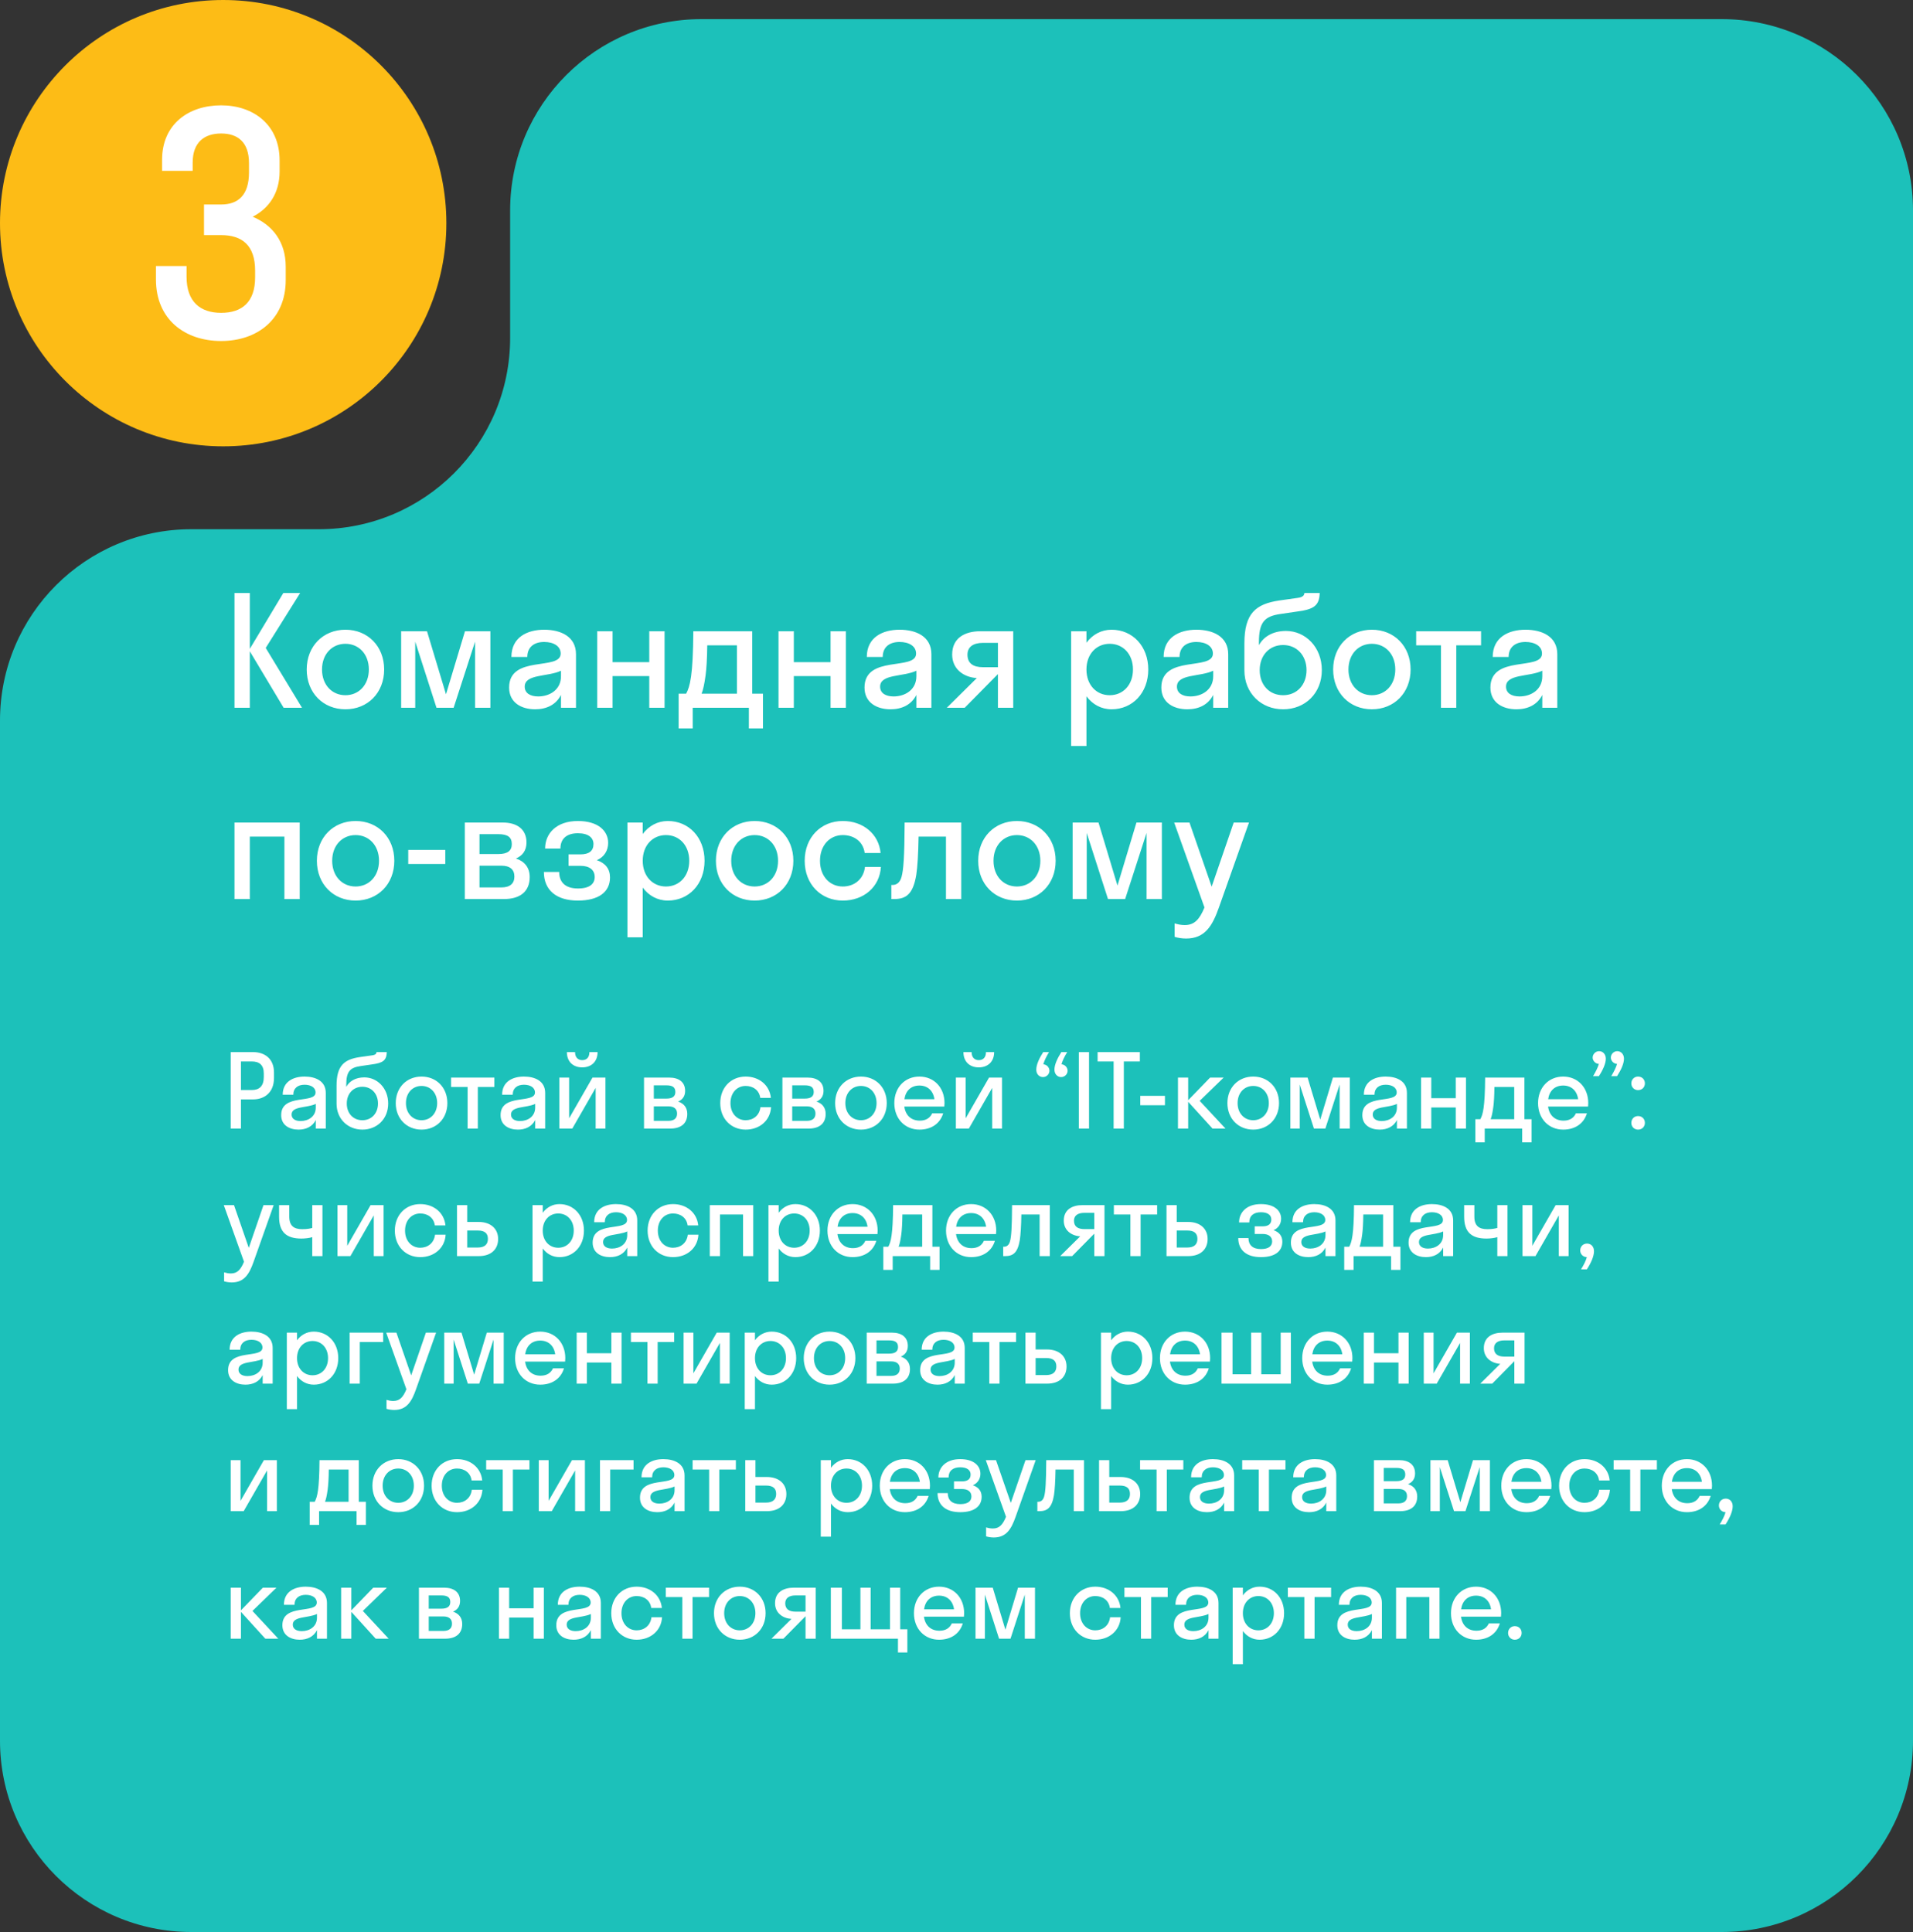
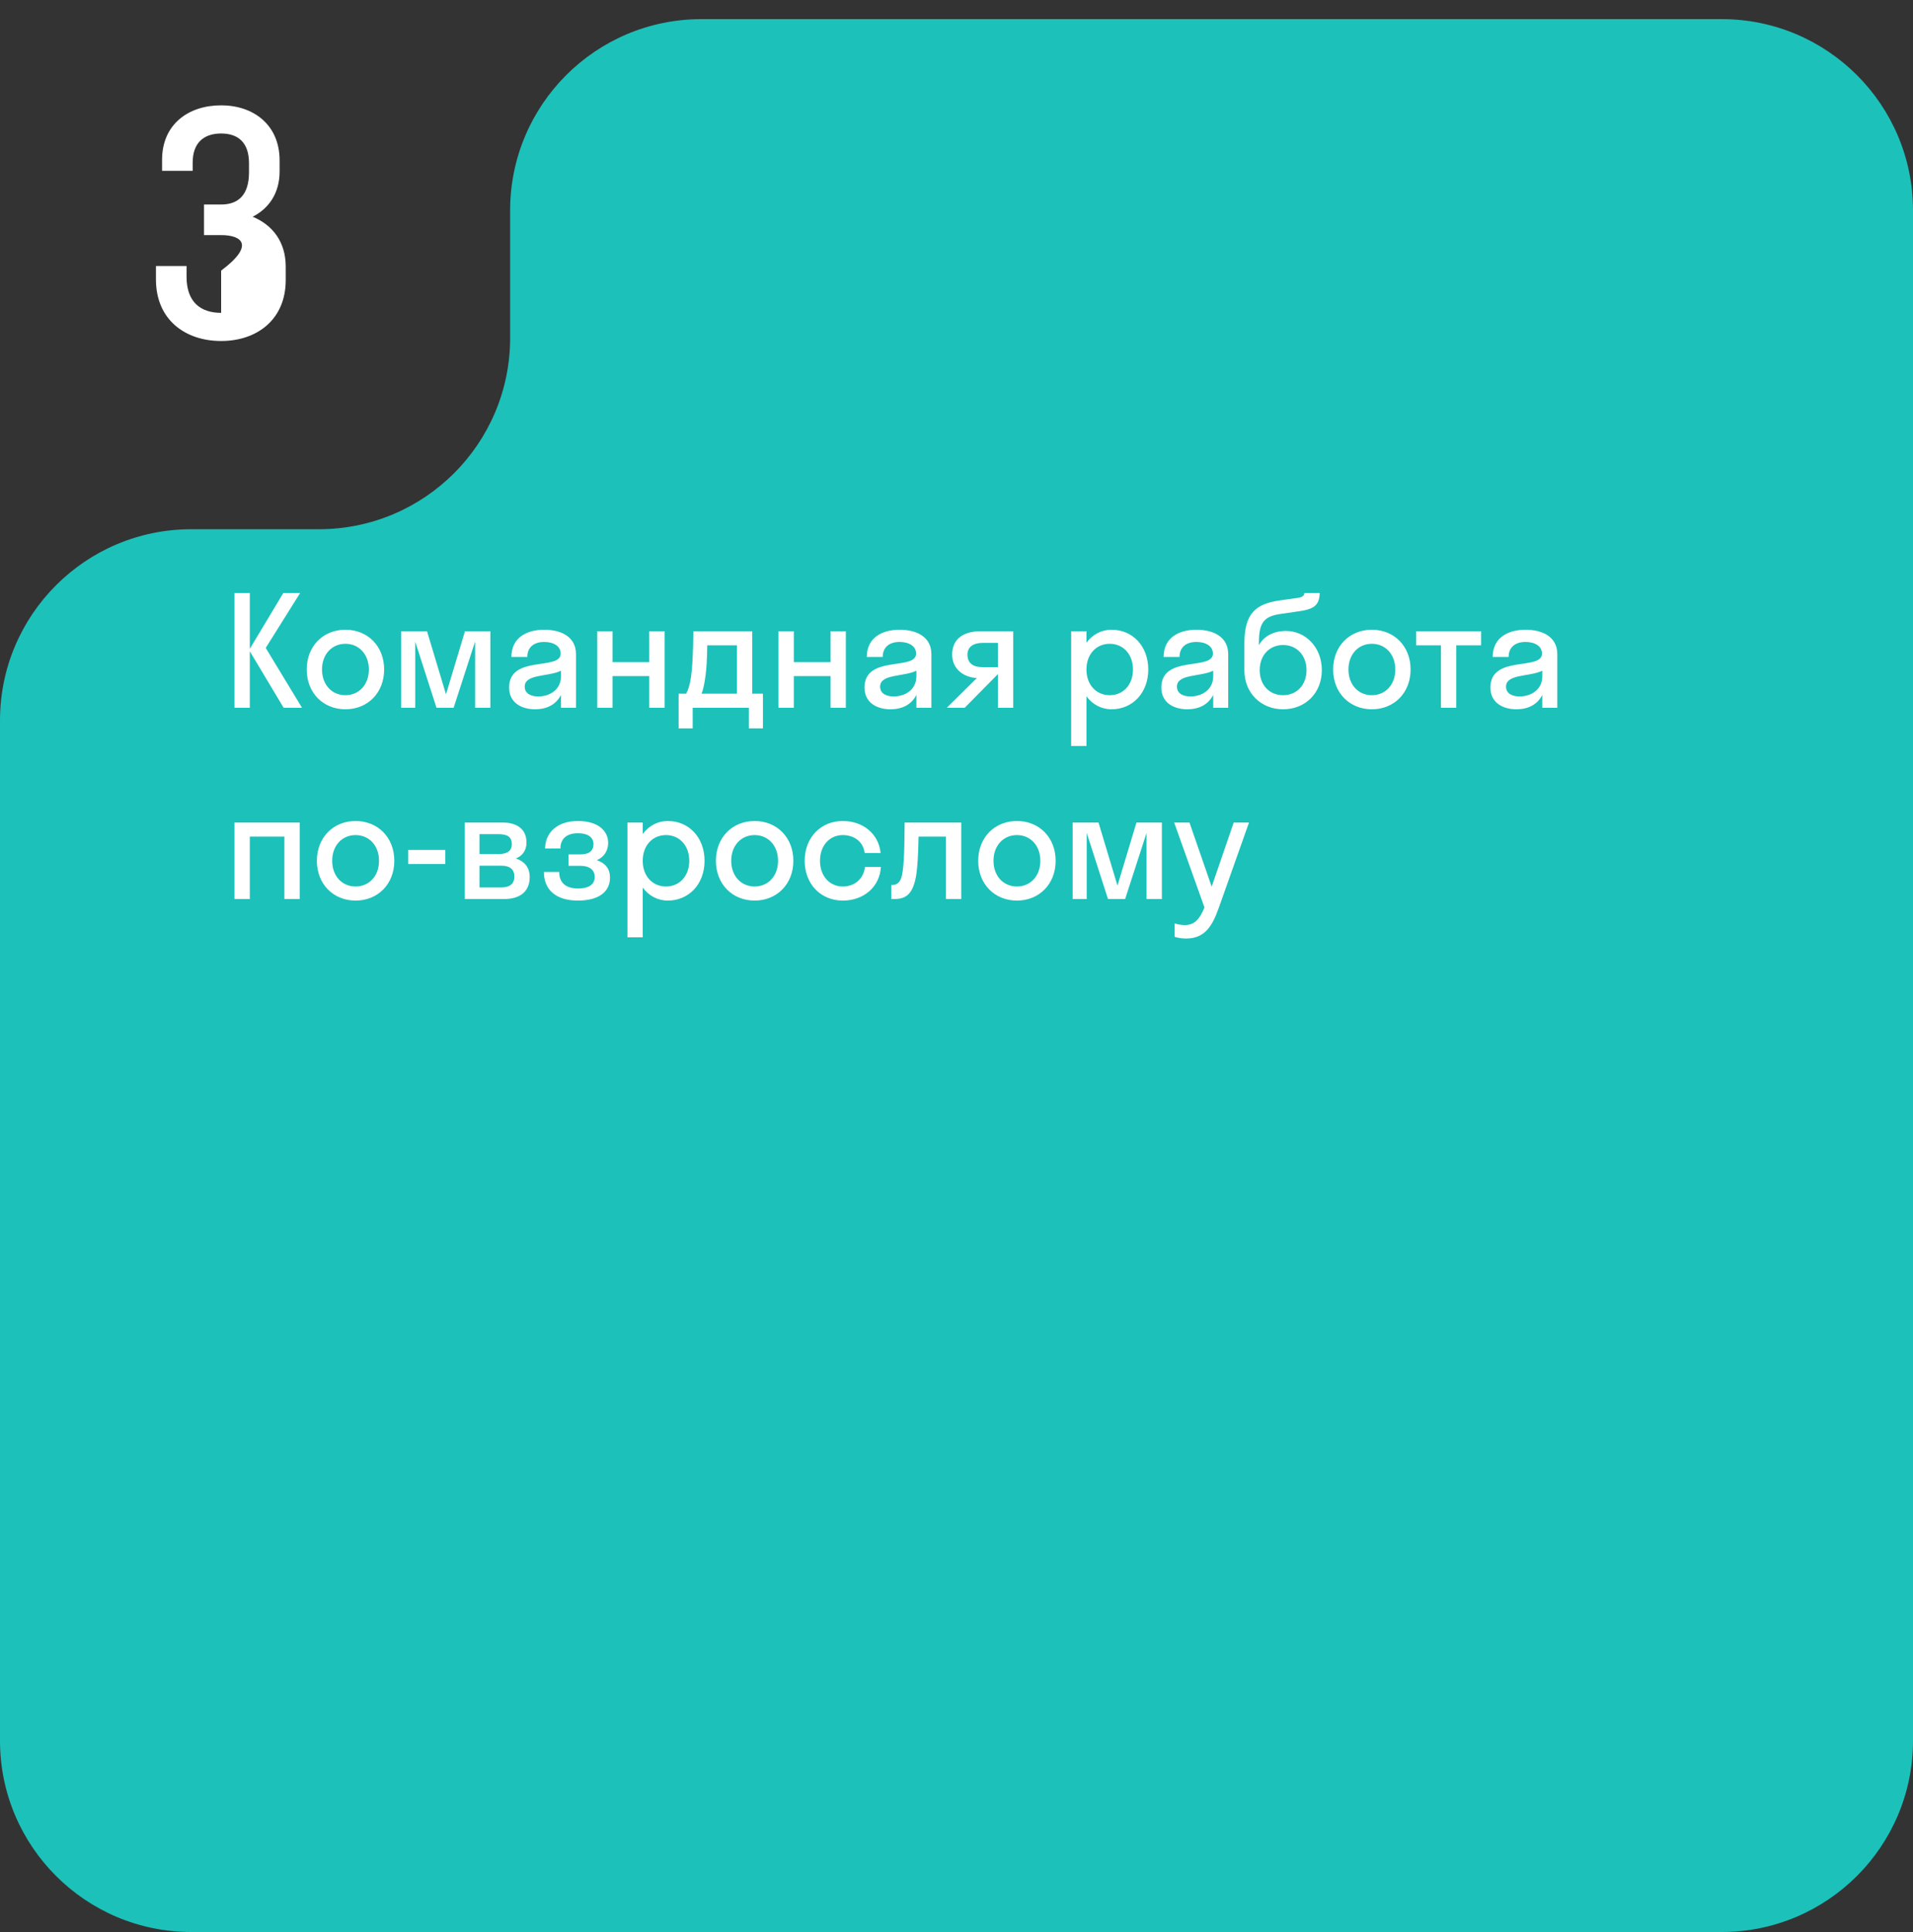
<svg xmlns="http://www.w3.org/2000/svg" viewBox="0 0 300 303" fill="none">
  <rect x="0" y="0" width="300" height="303" fill="#333333" stroke="none" />
-   <circle cx="35" cy="35" r="35" fill="#FDBC16" />
-   <path d="M34.68 36.872H31.992V32.072H34.68C37.368 32.072 39.048 30.584 39.048 27.032V25.592C39.048 22.28 37.272 20.936 34.68 20.936C32.088 20.936 30.216 22.28 30.216 25.496V26.792H25.416V25.064C25.416 19.496 29.544 16.52 34.68 16.52C39.72 16.52 43.848 19.544 43.848 25.16V26.888C43.848 30.296 42.168 32.696 39.624 33.992C42.744 35.288 44.808 37.928 44.808 41.816V43.928C44.808 50.12 40.296 53.48 34.68 53.48C29.016 53.48 24.456 50.12 24.456 43.832V41.72H29.256V43.4C29.256 47.336 31.416 49.064 34.68 49.064C37.944 49.064 40.008 47.384 40.008 43.496V42.44C40.008 38.456 37.944 36.872 34.68 36.872Z" fill="white" />
+   <path d="M34.68 36.872H31.992V32.072H34.68C37.368 32.072 39.048 30.584 39.048 27.032V25.592C39.048 22.28 37.272 20.936 34.68 20.936C32.088 20.936 30.216 22.28 30.216 25.496V26.792H25.416V25.064C25.416 19.496 29.544 16.52 34.68 16.52C39.72 16.52 43.848 19.544 43.848 25.16V26.888C43.848 30.296 42.168 32.696 39.624 33.992C42.744 35.288 44.808 37.928 44.808 41.816V43.928C44.808 50.12 40.296 53.48 34.68 53.48C29.016 53.48 24.456 50.12 24.456 43.832V41.72H29.256V43.4C29.256 47.336 31.416 49.064 34.68 49.064V42.44C40.008 38.456 37.944 36.872 34.68 36.872Z" fill="white" />
  <path d="M300 273C300 289.567 286.567 303 270 303H30C13.431 303 0 289.567 0 273V113C0 96.431 13.431 83 30 83H50C66.569 83 80 69.569 80 53V33C80 16.431 93.431 3 110 3H270C286.567 3 300 16.431 300 33V273Z" fill="#1CC1BA" />
  <path d="M39.176 93V101.76L44.432 93H47.072L41.672 101.616L47.36 111H44.48L39.176 102.144V111H36.776V93H39.176ZM54.171 111.24C50.691 111.24 48.099 108.672 48.099 105C48.099 101.328 50.691 98.76 54.171 98.76C57.651 98.76 60.243 101.328 60.243 105C60.243 108.672 57.651 111.24 54.171 111.24ZM54.171 109.032C56.259 109.032 57.843 107.424 57.843 105C57.843 102.576 56.259 100.968 54.171 100.968C52.083 100.968 50.499 102.576 50.499 105C50.499 107.424 52.083 109.032 54.171 109.032ZM71.141 111H68.453L65.117 100.632V111H62.909V99H66.965L69.941 108.888L72.917 99H76.901V111H74.501V100.632L71.141 111ZM83.919 111.24C81.784 111.24 79.84 110.208 79.84 107.832C79.84 102.648 87.927 105.24 87.927 102.504C87.927 101.328 86.799 100.68 85.335 100.68C83.775 100.68 82.695 101.472 82.695 103.032H80.2C80.2 99.936 82.695 98.76 85.335 98.76C87.927 98.76 90.328 99.816 90.328 102.6V111H87.975V108.984C87.183 110.568 85.647 111.24 83.919 111.24ZM82.287 107.688C82.287 108.72 83.175 109.224 84.4 109.224C86.248 109.224 87.975 108.144 87.975 106.056V105.192C85.936 106.176 82.287 105.672 82.287 107.688ZM96.059 111H93.659V99H96.059V103.848H101.819V99H104.219V111H101.819V106.032H96.059V111ZM106.424 108.792H107.6C108.2 107.664 108.68 106.032 108.728 99H117.968V108.792H119.648V114.24H117.44V111H108.632V114.24H106.424V108.792ZM110.648 105.936C110.456 107.328 110.264 108.192 110.024 108.792H115.568V101.208H110.912C110.888 103.368 110.792 104.856 110.648 105.936ZM124.489 111H122.088V99H124.489V103.848H130.249V99H132.649V111H130.249V106.032H124.489V111ZM139.654 111.24C137.518 111.24 135.574 110.208 135.574 107.832C135.574 102.648 143.662 105.24 143.662 102.504C143.662 101.328 142.534 100.68 141.07 100.68C139.51 100.68 138.43 101.472 138.43 103.032H135.934C135.934 99.936 138.43 98.76 141.07 98.76C143.662 98.76 146.062 99.816 146.062 102.6V111H143.71V108.984C142.918 110.568 141.382 111.24 139.654 111.24ZM138.022 107.688C138.022 108.72 138.91 109.224 140.134 109.224C141.982 109.224 143.71 108.144 143.71 106.056V105.192C141.67 106.176 138.022 105.672 138.022 107.688ZM149.321 102.648C149.321 100.032 151.337 99 153.737 99H158.897V111H156.497V105.744H156.473L151.289 111H148.481L153.185 106.344C151.169 106.224 149.321 104.976 149.321 102.648ZM154.145 104.64H156.497V100.824H154.145C152.633 100.824 151.721 101.448 151.721 102.672C151.721 104.04 152.633 104.64 154.145 104.64ZM170.379 117H167.979V99H170.379V100.8C171.315 99.528 172.707 98.76 174.315 98.76C177.603 98.76 180.075 101.328 180.075 105C180.075 108.672 177.603 111.24 174.315 111.24C172.707 111.24 171.315 110.472 170.379 109.2V117ZM174.027 109.032C176.115 109.032 177.675 107.424 177.675 105C177.675 102.576 176.115 100.968 174.027 100.968C171.939 100.968 170.379 102.576 170.379 105C170.379 107.424 171.939 109.032 174.027 109.032ZM186.201 111.24C184.065 111.24 182.121 110.208 182.121 107.832C182.121 102.648 190.209 105.24 190.209 102.504C190.209 101.328 189.081 100.68 187.617 100.68C186.057 100.68 184.977 101.472 184.977 103.032H182.481C182.481 99.936 184.977 98.76 187.617 98.76C190.209 98.76 192.609 99.816 192.609 102.6V111H190.257V108.984C189.465 110.568 187.929 111.24 186.201 111.24ZM184.569 107.688C184.569 108.72 185.457 109.224 186.681 109.224C188.529 109.224 190.257 108.144 190.257 106.056V105.192C188.217 106.176 184.569 105.672 184.569 107.688ZM201.676 98.952C204.7 98.952 207.292 101.472 207.292 105.096C207.292 108.72 204.676 111.24 201.22 111.24C197.788 111.24 195.148 108.72 195.148 105.144V100.896C195.148 96.192 196.924 94.728 200.62 94.176L203.524 93.768C204.364 93.648 204.532 93.336 204.556 93H206.956C206.908 94.992 206.02 95.568 203.452 95.904L200.836 96.288C198.244 96.648 197.428 97.632 197.428 100.728V101.184C198.148 99.864 199.612 98.952 201.676 98.952ZM201.22 109.032C203.38 109.032 204.892 107.4 204.892 105.096C204.892 102.816 203.38 101.16 201.22 101.16C199.084 101.16 197.548 102.768 197.548 105.096C197.548 107.448 199.084 109.032 201.22 109.032ZM215.14 111.24C211.66 111.24 209.068 108.672 209.068 105C209.068 101.328 211.66 98.76 215.14 98.76C218.62 98.76 221.212 101.328 221.212 105C221.212 108.672 218.62 111.24 215.14 111.24ZM215.14 109.032C217.228 109.032 218.812 107.424 218.812 105C218.812 102.576 217.228 100.968 215.14 100.968C213.052 100.968 211.468 102.576 211.468 105C211.468 107.424 213.052 109.032 215.14 109.032ZM228.376 111H225.976V101.208H222.088V99H232.264V101.208H228.376V111ZM237.81 111.24C235.674 111.24 233.73 110.208 233.73 107.832C233.73 102.648 241.818 105.24 241.818 102.504C241.818 101.328 240.69 100.68 239.226 100.68C237.666 100.68 236.586 101.472 236.586 103.032H234.09C234.09 99.936 236.586 98.76 239.226 98.76C241.818 98.76 244.218 99.816 244.218 102.6V111H241.866V108.984C241.074 110.568 239.538 111.24 237.81 111.24ZM236.178 107.688C236.178 108.72 237.066 109.224 238.29 109.224C240.138 109.224 241.866 108.144 241.866 106.056V105.192C239.826 106.176 236.178 105.672 236.178 107.688ZM39.176 141H36.776V129H47V141H44.6V131.208H39.176V141ZM55.765 141.24C52.285 141.24 49.693 138.672 49.693 135C49.693 131.328 52.285 128.76 55.765 128.76C59.245 128.76 61.837 131.328 61.837 135C61.837 138.672 59.245 141.24 55.765 141.24ZM55.765 139.032C57.853 139.032 59.437 137.424 59.437 135C59.437 132.576 57.853 130.968 55.765 130.968C53.677 130.968 52.093 132.576 52.093 135C52.093 137.424 53.677 139.032 55.765 139.032ZM69.831 135.504H64.022V133.296H69.831V135.504ZM72.893 141V129H78.845C81.053 129 82.565 130.032 82.565 132.12C82.565 133.392 81.941 134.208 80.909 134.64C82.229 135.072 83.069 136.032 83.069 137.544C83.069 139.848 81.533 141 79.037 141H72.893ZM78.149 130.824H75.197V133.944H78.149C79.637 133.944 80.261 133.392 80.261 132.384C80.261 131.304 79.637 130.824 78.149 130.824ZM78.629 135.768H75.197V139.176H78.629C79.973 139.176 80.669 138.576 80.669 137.472C80.669 136.368 79.973 135.768 78.629 135.768ZM89.158 133.992H91.054C92.374 133.992 93.07 133.44 93.07 132.384C93.07 131.376 92.278 130.68 90.622 130.68C88.87 130.68 87.886 131.544 87.886 133.08H85.486C85.486 130.728 87.238 128.76 90.622 128.76C93.814 128.76 95.374 130.32 95.374 132.192C95.374 133.368 94.774 134.4 93.598 134.904C94.942 135.36 95.662 136.272 95.662 137.616C95.662 139.872 93.91 141.24 90.622 141.24C87.262 141.24 85.294 139.608 85.294 136.752H87.694C87.694 138.384 88.678 139.344 90.646 139.344C92.518 139.344 93.262 138.576 93.262 137.544C93.262 136.416 92.422 135.792 91.054 135.792H89.158V133.992ZM100.793 147H98.393V129H100.793V130.8C101.729 129.528 103.121 128.76 104.729 128.76C108.017 128.76 110.489 131.328 110.489 135C110.489 138.672 108.017 141.24 104.729 141.24C103.121 141.24 101.729 140.472 100.793 139.2V147ZM104.441 139.032C106.529 139.032 108.089 137.424 108.089 135C108.089 132.576 106.529 130.968 104.441 130.968C102.353 130.968 100.793 132.576 100.793 135C100.793 137.424 102.353 139.032 104.441 139.032ZM118.343 141.24C114.863 141.24 112.271 138.672 112.271 135C112.271 131.328 114.863 128.76 118.343 128.76C121.823 128.76 124.415 131.328 124.415 135C124.415 138.672 121.823 141.24 118.343 141.24ZM118.343 139.032C120.431 139.032 122.015 137.424 122.015 135C122.015 132.576 120.431 130.968 118.343 130.968C116.255 130.968 114.671 132.576 114.671 135C114.671 137.424 116.255 139.032 118.343 139.032ZM135.601 133.776C135.361 131.952 133.897 130.968 132.169 130.968C130.129 130.968 128.593 132.576 128.593 135C128.593 137.424 130.129 139.032 132.169 139.032C133.921 139.032 135.409 137.952 135.649 135.96H138.145C137.953 139.128 135.433 141.24 132.169 141.24C128.737 141.24 126.193 138.672 126.193 135C126.193 131.328 128.737 128.76 132.169 128.76C135.337 128.76 137.809 130.776 138.097 133.776H135.601ZM150.748 141H148.348V131.208H144.052C144.004 134.016 143.884 135.912 143.692 137.208C143.188 140.208 142.132 141 140.212 141H139.78V138.792H139.972C140.62 138.792 141.148 138.408 141.388 137.496C141.676 136.464 141.844 134.4 141.868 129H150.748V141ZM159.476 141.24C155.996 141.24 153.404 138.672 153.404 135C153.404 131.328 155.996 128.76 159.476 128.76C162.956 128.76 165.548 131.328 165.548 135C165.548 138.672 162.956 141.24 159.476 141.24ZM159.476 139.032C161.564 139.032 163.148 137.424 163.148 135C163.148 132.576 161.564 130.968 159.476 130.968C157.388 130.968 155.804 132.576 155.804 135C155.804 137.424 157.388 139.032 159.476 139.032ZM176.446 141H173.757L170.422 130.632V141H168.214V129H172.269L175.245 138.888L178.221 129H182.206V141H179.805V130.632L176.446 141ZM191.144 142.344C190.136 145.2 188.96 147.192 186.008 147.192C185.336 147.192 184.664 147.072 184.208 146.928V144.816C184.664 144.96 185.216 145.08 185.792 145.08C187.304 145.08 188.12 144.192 188.888 142.32L184.136 129H186.536L190.016 139.056L193.472 129H195.872L191.144 142.344Z" fill="white" />
-   <path d="M37.784 177H36.184V165H39.656C41.592 165 42.968 166.104 42.968 168.2V169.064C42.968 171.24 41.592 172.424 39.656 172.424H37.784V177ZM39.496 166.472H37.784V170.952H39.496C40.648 170.952 41.368 170.36 41.368 168.904V168.36C41.368 167 40.648 166.472 39.496 166.472ZM46.816 177.16C45.392 177.16 44.096 176.472 44.096 174.888C44.096 171.432 49.488 173.16 49.488 171.336C49.488 170.552 48.736 170.12 47.76 170.12C46.72 170.12 46 170.648 46 171.688H44.336C44.336 169.624 46 168.84 47.76 168.84C49.488 168.84 51.088 169.544 51.088 171.4V177H49.52V175.656C48.992 176.712 47.968 177.16 46.816 177.16ZM45.728 174.792C45.728 175.48 46.32 175.816 47.136 175.816C48.368 175.816 49.52 175.096 49.52 173.704V173.128C48.16 173.784 45.728 173.448 45.728 174.792ZM57.133 168.968C59.149 168.968 60.877 170.648 60.877 173.064C60.877 175.48 59.133 177.16 56.829 177.16C54.541 177.16 52.781 175.48 52.781 173.096V170.264C52.781 167.128 53.965 166.152 56.429 165.784L58.365 165.512C58.925 165.432 59.037 165.224 59.053 165H60.653C60.621 166.328 60.029 166.712 58.317 166.936L56.573 167.192C54.845 167.432 54.301 168.088 54.301 170.152V170.456C54.781 169.576 55.757 168.968 57.133 168.968ZM56.829 175.688C58.269 175.688 59.277 174.6 59.277 173.064C59.277 171.544 58.269 170.44 56.829 170.44C55.405 170.44 54.381 171.512 54.381 173.064C54.381 174.632 55.405 175.688 56.829 175.688ZM66.109 177.16C63.789 177.16 62.061 175.448 62.061 173C62.061 170.552 63.789 168.84 66.109 168.84C68.429 168.84 70.157 170.552 70.157 173C70.157 175.448 68.429 177.16 66.109 177.16ZM66.109 175.688C67.501 175.688 68.557 174.616 68.557 173C68.557 171.384 67.501 170.312 66.109 170.312C64.717 170.312 63.661 171.384 63.661 173C63.661 174.616 64.717 175.688 66.109 175.688ZM74.933 177H73.333V170.472H70.741V169H77.525V170.472H74.933V177ZM81.222 177.16C79.799 177.16 78.502 176.472 78.502 174.888C78.502 171.432 83.894 173.16 83.894 171.336C83.894 170.552 83.142 170.12 82.166 170.12C81.126 170.12 80.406 170.648 80.406 171.688H78.743C78.743 169.624 80.406 168.84 82.166 168.84C83.894 168.84 85.495 169.544 85.495 171.4V177H83.927V175.656C83.398 176.712 82.374 177.16 81.222 177.16ZM80.135 174.792C80.135 175.48 80.727 175.816 81.543 175.816C82.775 175.816 83.927 175.096 83.927 173.704V173.128C82.567 173.784 80.135 173.448 80.135 174.792ZM92.435 165H93.715C93.715 166.504 92.739 167.4 91.299 167.4C89.875 167.4 88.899 166.504 88.899 165H90.179C90.179 165.896 90.707 166.264 91.299 166.264C91.939 166.264 92.435 165.896 92.435 165ZM94.947 177H93.411V170.616L89.747 177H87.715V169H89.251V175.384L92.915 169H94.947V177ZM100.996 177V169H104.965C106.436 169 107.445 169.688 107.445 171.08C107.445 171.928 107.028 172.472 106.341 172.76C107.221 173.048 107.781 173.688 107.781 174.696C107.781 176.232 106.757 177 105.093 177H100.996ZM104.501 170.216H102.532V172.296H104.501C105.493 172.296 105.909 171.928 105.909 171.256C105.909 170.536 105.493 170.216 104.501 170.216ZM104.82 173.512H102.532V175.784H104.82C105.716 175.784 106.18 175.384 106.18 174.648C106.18 173.912 105.716 173.512 104.82 173.512ZM119.224 172.184C119.064 170.968 118.088 170.312 116.936 170.312C115.576 170.312 114.552 171.384 114.552 173C114.552 174.616 115.576 175.688 116.936 175.688C118.103 175.688 119.096 174.968 119.255 173.64H120.919C120.791 175.752 119.112 177.16 116.936 177.16C114.647 177.16 112.951 175.448 112.951 173C112.951 170.552 114.647 168.84 116.936 168.84C119.047 168.84 120.695 170.184 120.888 172.184H119.224ZM122.7 177V169H126.668C128.14 169 129.148 169.688 129.148 171.08C129.148 171.928 128.732 172.472 128.044 172.76C128.924 173.048 129.484 173.688 129.484 174.696C129.484 176.232 128.46 177 126.796 177H122.7ZM126.204 170.216H124.236V172.296H126.204C127.196 172.296 127.612 171.928 127.612 171.256C127.612 170.536 127.196 170.216 126.204 170.216ZM126.524 173.512H124.236V175.784H126.524C127.42 175.784 127.884 175.384 127.884 174.648C127.884 173.912 127.42 173.512 126.524 173.512ZM135.015 177.16C132.695 177.16 130.967 175.448 130.967 173C130.967 170.552 132.695 168.84 135.015 168.84C137.335 168.84 139.063 170.552 139.063 173C139.063 175.448 137.335 177.16 135.015 177.16ZM135.015 175.688C136.407 175.688 137.463 174.616 137.463 173C137.463 171.384 136.407 170.312 135.015 170.312C133.623 170.312 132.567 171.384 132.567 173C132.567 174.616 133.623 175.688 135.015 175.688ZM148.088 173.544H141.816C142.008 174.936 142.904 175.752 144.248 175.752C145.224 175.752 145.864 175.32 146.184 174.6H147.912C147.416 176.248 146.024 177.16 144.184 177.16C141.912 177.16 140.248 175.448 140.248 173C140.248 170.552 141.912 168.84 144.184 168.84C146.456 168.84 148.12 170.552 148.12 173C148.12 173.192 148.104 173.368 148.088 173.544ZM144.184 170.248C142.888 170.248 142.024 171.048 141.832 172.392H146.536C146.344 171.048 145.464 170.248 144.184 170.248ZM154.623 165H155.903C155.903 166.504 154.927 167.4 153.487 167.4C152.063 167.4 151.087 166.504 151.087 165H152.367C152.367 165.896 152.895 166.264 153.487 166.264C154.127 166.264 154.623 165.896 154.623 165ZM157.135 177H155.599V170.616L151.935 177H149.903V169H151.439V175.384L155.103 169H157.135V177ZM164.576 167.928C164.576 168.472 164.112 168.92 163.568 168.92C162.976 168.92 162.512 168.456 162.512 167.752C162.512 166.984 162.96 165.992 163.6 165H164.512C164.08 165.72 163.776 166.328 163.616 166.92C164.128 166.936 164.576 167.4 164.576 167.928ZM167.424 167.928C167.424 168.472 166.96 168.92 166.416 168.92C165.824 168.92 165.36 168.456 165.36 167.752C165.36 166.984 165.808 165.992 166.448 165H167.36C166.928 165.72 166.624 166.328 166.464 166.92C166.976 166.936 167.424 167.4 167.424 167.928ZM170.784 177H169.184V165H170.784V177ZM176.241 177H174.641V166.472H172.129V165H178.753V166.472H176.241V177ZM182.689 173.336H178.817V171.864H182.689V173.336ZM186.331 169V172.552L189.771 169H191.899L188.139 172.648L192.187 177H190.155L186.331 172.792V177H184.731V169H186.331ZM196.531 177.16C194.211 177.16 192.483 175.448 192.483 173C192.483 170.552 194.211 168.84 196.531 168.84C198.851 168.84 200.579 170.552 200.579 173C200.579 175.448 198.851 177.16 196.531 177.16ZM196.531 175.688C197.923 175.688 198.979 174.616 198.979 173C198.979 171.384 197.923 170.312 196.531 170.312C195.139 170.312 194.083 171.384 194.083 173C194.083 174.616 195.139 175.688 196.531 175.688ZM207.844 177H206.052L203.828 170.088V177H202.356V169H205.06L207.044 175.592L209.028 169H211.684V177H210.084V170.088L207.844 177ZM216.363 177.16C214.939 177.16 213.643 176.472 213.643 174.888C213.643 171.432 219.035 173.16 219.035 171.336C219.035 170.552 218.283 170.12 217.307 170.12C216.267 170.12 215.547 170.648 215.547 171.688H213.883C213.883 169.624 215.547 168.84 217.307 168.84C219.035 168.84 220.635 169.544 220.635 171.4V177H219.067V175.656C218.539 176.712 217.515 177.16 216.363 177.16ZM215.275 174.792C215.275 175.48 215.867 175.816 216.683 175.816C217.915 175.816 219.067 175.096 219.067 173.704V173.128C217.707 173.784 215.275 173.448 215.275 174.792ZM224.456 177H222.856V169H224.456V172.232H228.296V169H229.896V177H228.296V173.688H224.456V177ZM231.366 175.528H232.15C232.55 174.776 232.87 173.688 232.902 169H239.062V175.528H240.182V179.16H238.71V177H232.838V179.16H231.366V175.528ZM234.182 173.624C234.054 174.552 233.926 175.128 233.766 175.528H237.462V170.472H234.358C234.342 171.912 234.278 172.904 234.182 173.624ZM249.042 173.544H242.769C242.961 174.936 243.857 175.752 245.202 175.752C246.178 175.752 246.817 175.32 247.137 174.6H248.865C248.369 176.248 246.977 177.16 245.137 177.16C242.865 177.16 241.202 175.448 241.202 173C241.202 170.552 242.865 168.84 245.137 168.84C247.41 168.84 249.073 170.552 249.073 173C249.073 173.192 249.057 173.368 249.042 173.544ZM245.137 170.248C243.841 170.248 242.977 171.048 242.786 172.392H247.489C247.298 171.048 246.417 170.248 245.137 170.248ZM251.827 166.04C251.827 166.792 251.38 167.8 250.74 168.776H249.827C250.26 168.056 250.562 167.448 250.74 166.856C250.213 166.84 249.763 166.376 249.763 165.864C249.763 165.32 250.227 164.856 250.773 164.856C251.363 164.856 251.827 165.336 251.827 166.04ZM254.675 166.04C254.675 166.792 254.227 167.8 253.588 168.776H252.675C253.107 168.056 253.412 167.448 253.588 166.856C253.06 166.84 252.613 166.376 252.613 165.864C252.613 165.32 253.075 164.856 253.62 164.856C254.213 164.856 254.675 165.336 254.675 166.04ZM256.882 170.968C256.275 170.968 255.827 170.504 255.827 169.912C255.827 169.304 256.275 168.84 256.882 168.84C257.522 168.84 257.955 169.304 257.955 169.912C257.955 170.504 257.522 170.968 256.882 170.968ZM256.882 177.16C256.275 177.16 255.827 176.696 255.827 176.104C255.827 175.496 256.275 175.032 256.882 175.032C257.522 175.032 257.955 175.496 257.955 176.104C257.955 176.696 257.522 177.16 256.882 177.16ZM39.768 197.896C39.096 199.8 38.312 201.128 36.344 201.128C35.896 201.128 35.448 201.048 35.144 200.952V199.544C35.448 199.64 35.816 199.72 36.2 199.72C37.208 199.72 37.752 199.128 38.264 197.88L35.096 189H36.696L39.016 195.704L41.32 189H42.92L39.768 197.896ZM48.968 192.584V189H50.568V197H48.968V194.024C48.52 194.168 47.832 194.248 47.272 194.248C44.92 194.248 43.768 193.24 43.768 190.824V189H45.367V190.808C45.367 192.248 46.088 192.776 47.4 192.776C48.184 192.776 48.664 192.664 48.968 192.584ZM60.151 197H58.614V190.616L54.95 197H52.919V189H54.455V195.384L58.118 189H60.151V197ZM68.192 192.184C68.032 190.968 67.056 190.312 65.904 190.312C64.544 190.312 63.52 191.384 63.52 193C63.52 194.616 64.544 195.688 65.904 195.688C67.072 195.688 68.064 194.968 68.224 193.64H69.888C69.76 195.752 68.08 197.16 65.904 197.16C63.616 197.16 61.92 195.448 61.92 193C61.92 190.552 63.616 188.84 65.904 188.84C68.016 188.84 69.664 190.184 69.856 192.184H68.192ZM78.117 194.312C78.117 195.896 77.061 197 75.061 197H71.668V189H73.269V191.64H75.044C76.981 191.64 78.117 192.728 78.117 194.312ZM74.916 192.984H73.269V195.656H74.916C76.004 195.656 76.516 195.16 76.516 194.296C76.516 193.416 76.004 192.984 74.916 192.984ZM85.112 201H83.512V189H85.112V190.2C85.736 189.352 86.664 188.84 87.736 188.84C89.928 188.84 91.576 190.552 91.576 193C91.576 195.448 89.928 197.16 87.736 197.16C86.664 197.16 85.736 196.648 85.112 195.8V201ZM87.544 195.688C88.936 195.688 89.976 194.616 89.976 193C89.976 191.384 88.936 190.312 87.544 190.312C86.152 190.312 85.112 191.384 85.112 193C85.112 194.616 86.152 195.688 87.544 195.688ZM95.66 197.16C94.236 197.16 92.94 196.472 92.94 194.888C92.94 191.432 98.332 193.16 98.332 191.336C98.332 190.552 97.58 190.12 96.604 190.12C95.564 190.12 94.844 190.648 94.844 191.688H93.18C93.18 189.624 94.844 188.84 96.604 188.84C98.332 188.84 99.932 189.544 99.932 191.4V197H98.364V195.656C97.836 196.712 96.812 197.16 95.66 197.16ZM94.572 194.792C94.572 195.48 95.164 195.816 95.98 195.816C97.212 195.816 98.364 195.096 98.364 193.704V193.128C97.004 193.784 94.572 193.448 94.572 194.792ZM107.833 192.184C107.673 190.968 106.697 190.312 105.545 190.312C104.185 190.312 103.161 191.384 103.161 193C103.161 194.616 104.185 195.688 105.545 195.688C106.713 195.688 107.705 194.968 107.865 193.64H109.529C109.401 195.752 107.721 197.16 105.545 197.16C103.257 197.16 101.561 195.448 101.561 193C101.561 190.552 103.257 188.84 105.545 188.84C107.657 188.84 109.305 190.184 109.497 192.184H107.833ZM112.909 197H111.309V189H118.125V197H116.525V190.472H112.909V197ZM122.112 201H120.512V189H122.112V190.2C122.736 189.352 123.664 188.84 124.736 188.84C126.928 188.84 128.576 190.552 128.576 193C128.576 195.448 126.928 197.16 124.736 197.16C123.664 197.16 122.736 196.648 122.112 195.8V201ZM124.544 195.688C125.936 195.688 126.976 194.616 126.976 193C126.976 191.384 125.936 190.312 124.544 190.312C123.152 190.312 122.112 191.384 122.112 193C122.112 194.616 123.152 195.688 124.544 195.688ZM137.604 193.544H131.332C131.524 194.936 132.42 195.752 133.764 195.752C134.74 195.752 135.38 195.32 135.7 194.6H137.428C136.932 196.248 135.54 197.16 133.7 197.16C131.428 197.16 129.764 195.448 129.764 193C129.764 190.552 131.428 188.84 133.7 188.84C135.972 188.84 137.636 190.552 137.636 193C137.636 193.192 137.62 193.368 137.604 193.544ZM133.7 190.248C132.404 190.248 131.54 191.048 131.348 192.392H136.052C135.86 191.048 134.98 190.248 133.7 190.248ZM138.523 195.528H139.306C139.707 194.776 140.026 193.688 140.059 189H146.219V195.528H147.339V199.16H145.867V197H139.994V199.16H138.523V195.528ZM141.339 193.624C141.21 194.552 141.083 195.128 140.923 195.528H144.619V190.472H141.514C141.499 191.912 141.435 192.904 141.339 193.624ZM156.198 193.544H149.926C150.118 194.936 151.014 195.752 152.358 195.752C153.334 195.752 153.974 195.32 154.294 194.6H156.022C155.526 196.248 154.134 197.16 152.294 197.16C150.022 197.16 148.358 195.448 148.358 193C148.358 190.552 150.022 188.84 152.294 188.84C154.566 188.84 156.23 190.552 156.23 193C156.23 193.192 156.214 193.368 156.198 193.544ZM152.294 190.248C150.998 190.248 150.134 191.048 149.942 192.392H154.646C154.454 191.048 153.574 190.248 152.294 190.248ZM164.634 197H163.034V190.472H160.17C160.138 192.344 160.058 193.608 159.93 194.472C159.594 196.472 158.89 197 157.61 197H157.322V195.528H157.45C157.882 195.528 158.234 195.272 158.394 194.664C158.586 193.976 158.698 192.6 158.714 189H164.634V197ZM166.823 191.432C166.823 189.688 168.167 189 169.768 189H173.208V197H171.607V193.496H171.591L168.136 197H166.263L169.399 193.896C168.055 193.816 166.823 192.984 166.823 191.432ZM170.04 192.76H171.607V190.216H170.04C169.031 190.216 168.423 190.632 168.423 191.448C168.423 192.36 169.031 192.76 170.04 192.76ZM178.871 197H177.271V190.472H174.679V189H181.463V190.472H178.871V197ZM189.382 194.312C189.382 195.896 188.326 197 186.326 197H182.934V189H184.534V191.64H186.31C188.246 191.64 189.382 192.728 189.382 194.312ZM186.182 192.984H184.534V195.656H186.182C187.27 195.656 187.782 195.16 187.782 194.296C187.782 193.416 187.27 192.984 186.182 192.984ZM196.762 192.328H198.026C198.906 192.328 199.37 191.96 199.37 191.256C199.37 190.584 198.842 190.12 197.738 190.12C196.57 190.12 195.914 190.696 195.914 191.72H194.314C194.314 190.152 195.482 188.84 197.738 188.84C199.866 188.84 200.906 189.88 200.906 191.128C200.906 191.912 200.506 192.6 199.722 192.936C200.618 193.24 201.098 193.848 201.098 194.744C201.098 196.248 199.93 197.16 197.738 197.16C195.498 197.16 194.186 196.072 194.186 194.168H195.786C195.786 195.256 196.442 195.896 197.754 195.896C199.002 195.896 199.498 195.384 199.498 194.696C199.498 193.944 198.938 193.528 198.026 193.528H196.762V192.328ZM205.16 197.16C203.736 197.16 202.44 196.472 202.44 194.888C202.44 191.432 207.832 193.16 207.832 191.336C207.832 190.552 207.08 190.12 206.104 190.12C205.064 190.12 204.344 190.648 204.344 191.688H202.68C202.68 189.624 204.344 188.84 206.104 188.84C207.832 188.84 209.432 189.544 209.432 191.4V197H207.864V195.656C207.336 196.712 206.312 197.16 205.16 197.16ZM204.072 194.792C204.072 195.48 204.664 195.816 205.48 195.816C206.712 195.816 207.864 195.096 207.864 193.704V193.128C206.504 193.784 204.072 193.448 204.072 194.792ZM210.804 195.528H211.588C211.988 194.776 212.308 193.688 212.34 189H218.5V195.528H219.62V199.16H218.148V197H212.276V199.16H210.804V195.528ZM213.62 193.624C213.492 194.552 213.364 195.128 213.204 195.528H216.9V190.472H213.796C213.78 191.912 213.716 192.904 213.62 193.624ZM223.613 197.16C222.189 197.16 220.893 196.472 220.893 194.888C220.893 191.432 226.285 193.16 226.285 191.336C226.285 190.552 225.533 190.12 224.557 190.12C223.517 190.12 222.797 190.648 222.797 191.688H221.133C221.133 189.624 222.797 188.84 224.557 188.84C226.285 188.84 227.885 189.544 227.885 191.4V197H226.317V195.656C225.789 196.712 224.765 197.16 223.613 197.16ZM222.525 194.792C222.525 195.48 223.117 195.816 223.933 195.816C225.165 195.816 226.317 195.096 226.317 193.704V193.128C224.957 193.784 222.525 193.448 222.525 194.792ZM234.811 192.584V189H236.411V197H234.811V194.024C234.363 194.168 233.675 194.248 233.115 194.248C230.763 194.248 229.612 193.24 229.612 190.824V189H231.211V190.808C231.211 192.248 231.931 192.776 233.244 192.776C234.028 192.776 234.507 192.664 234.811 192.584ZM245.994 197H244.458V190.616L240.794 197H238.762V189H240.298V195.384L243.962 189H245.994V197ZM249.972 196.232C249.972 197.016 249.524 198.056 248.852 199.08H247.94C248.372 198.36 248.692 197.752 248.852 197.16C248.244 197.144 247.812 196.68 247.812 196.104C247.812 195.496 248.26 195.032 248.884 195.032C249.492 195.032 249.972 195.48 249.972 196.232ZM38.488 217.16C37.064 217.16 35.768 216.472 35.768 214.888C35.768 211.432 41.16 213.16 41.16 211.336C41.16 210.552 40.408 210.12 39.432 210.12C38.392 210.12 37.672 210.648 37.672 211.688H36.008C36.008 209.624 37.672 208.84 39.432 208.84C41.16 208.84 42.76 209.544 42.76 211.4V217H41.192V215.656C40.664 216.712 39.64 217.16 38.488 217.16ZM37.4 214.792C37.4 215.48 37.992 215.816 38.808 215.816C40.04 215.816 41.192 215.096 41.192 213.704V213.128C39.832 213.784 37.4 213.448 37.4 214.792ZM46.581 221H44.981V209H46.581V210.2C47.205 209.352 48.133 208.84 49.205 208.84C51.397 208.84 53.045 210.552 53.045 213C53.045 215.448 51.397 217.16 49.205 217.16C48.133 217.16 47.205 216.648 46.581 215.8V221ZM49.013 215.688C50.405 215.688 51.445 214.616 51.445 213C51.445 211.384 50.405 210.312 49.013 210.312C47.621 210.312 46.581 211.384 46.581 213C46.581 214.616 47.621 215.688 49.013 215.688ZM56.425 217H54.825V209H60.089V210.472H56.425V217ZM65.237 217.896C64.565 219.8 63.781 221.128 61.813 221.128C61.365 221.128 60.917 221.048 60.613 220.952V219.544C60.917 219.64 61.285 219.72 61.669 219.72C62.677 219.72 63.221 219.128 63.733 217.88L60.565 209H62.165L64.485 215.704L66.789 209H68.389L65.237 217.896ZM75.156 217H73.365L71.141 210.088V217H69.668V209H72.373L74.356 215.592L76.341 209H78.996V217H77.397V210.088L75.156 217ZM88.62 213.544H82.347C82.54 214.936 83.436 215.752 84.779 215.752C85.755 215.752 86.395 215.32 86.716 214.6H88.444C87.948 216.248 86.555 217.16 84.716 217.16C82.444 217.16 80.779 215.448 80.779 213C80.779 210.552 82.444 208.84 84.716 208.84C86.987 208.84 88.651 210.552 88.651 213C88.651 213.192 88.635 213.368 88.62 213.544ZM84.716 210.248C83.419 210.248 82.555 211.048 82.364 212.392H87.067C86.876 211.048 85.996 210.248 84.716 210.248ZM92.034 217H90.434V209H92.034V212.232H95.874V209H97.474V217H95.874V213.688H92.034V217ZM103.136 217H101.536V210.472H98.944V209H105.728V210.472H103.136V217ZM114.432 217H112.896V210.616L109.232 217H107.2V209H108.736V215.384L112.4 209H114.432V217ZM118.394 221H116.793V209H118.394V210.2C119.017 209.352 119.945 208.84 121.017 208.84C123.21 208.84 124.858 210.552 124.858 213C124.858 215.448 123.21 217.16 121.017 217.16C119.945 217.16 119.017 216.648 118.394 215.8V221ZM120.826 215.688C122.218 215.688 123.257 214.616 123.257 213C123.257 211.384 122.218 210.312 120.826 210.312C119.433 210.312 118.394 211.384 118.394 213C118.394 214.616 119.433 215.688 120.826 215.688ZM130.093 217.16C127.773 217.16 126.045 215.448 126.045 213C126.045 210.552 127.773 208.84 130.093 208.84C132.413 208.84 134.141 210.552 134.141 213C134.141 215.448 132.413 217.16 130.093 217.16ZM130.093 215.688C131.485 215.688 132.541 214.616 132.541 213C132.541 211.384 131.485 210.312 130.093 210.312C128.701 210.312 127.645 211.384 127.645 213C127.645 214.616 128.701 215.688 130.093 215.688ZM135.918 217V209H139.887C141.358 209 142.367 209.688 142.367 211.08C142.367 211.928 141.951 212.472 141.262 212.76C142.143 213.048 142.702 213.688 142.702 214.696C142.702 216.232 141.679 217 140.014 217H135.918ZM139.423 210.216H137.454V212.296H139.423C140.415 212.296 140.831 211.928 140.831 211.256C140.831 210.536 140.415 210.216 139.423 210.216ZM139.743 213.512H137.454V215.784H139.743C140.638 215.784 141.102 215.384 141.102 214.648C141.102 213.912 140.638 213.512 139.743 213.512ZM147.019 217.16C145.595 217.16 144.299 216.472 144.299 214.888C144.299 211.432 149.691 213.16 149.691 211.336C149.691 210.552 148.939 210.12 147.963 210.12C146.923 210.12 146.203 210.648 146.203 211.688H144.539C144.539 209.624 146.203 208.84 147.963 208.84C149.691 208.84 151.291 209.544 151.291 211.4V217H149.723V215.656C149.195 216.712 148.171 217.16 147.019 217.16ZM145.931 214.792C145.931 215.48 146.523 215.816 147.339 215.816C148.571 215.816 149.723 215.096 149.723 213.704V213.128C148.363 213.784 145.931 213.448 145.931 214.792ZM156.746 217H155.146V210.472H152.554V209H159.338V210.472H156.746V217ZM167.257 214.312C167.257 215.896 166.201 217 164.201 217H160.809V209H162.409V211.64H164.185C166.121 211.64 167.257 212.728 167.257 214.312ZM164.057 212.984H162.409V215.656H164.057C165.145 215.656 165.657 215.16 165.657 214.296C165.657 213.416 165.145 212.984 164.057 212.984ZM174.253 221H172.653V209H174.253V210.2C174.877 209.352 175.805 208.84 176.877 208.84C179.069 208.84 180.717 210.552 180.717 213C180.717 215.448 179.069 217.16 176.877 217.16C175.805 217.16 174.877 216.648 174.253 215.8V221ZM176.685 215.688C178.077 215.688 179.117 214.616 179.117 213C179.117 211.384 178.077 210.312 176.685 210.312C175.293 210.312 174.253 211.384 174.253 213C174.253 214.616 175.293 215.688 176.685 215.688ZM189.744 213.544H183.472C183.665 214.936 184.56 215.752 185.905 215.752C186.881 215.752 187.52 215.32 187.84 214.6H189.569C189.072 216.248 187.68 217.16 185.84 217.16C183.569 217.16 181.905 215.448 181.905 213C181.905 210.552 183.569 208.84 185.84 208.84C188.113 208.84 189.776 210.552 189.776 213C189.776 213.192 189.761 213.368 189.744 213.544ZM185.84 210.248C184.544 210.248 183.68 211.048 183.488 212.392H188.192C188 211.048 187.12 210.248 185.84 210.248ZM193.287 209V215.528H196.199V209H197.799V215.528H200.839V209H202.439V217H191.559V209H193.287ZM212.057 213.544H205.785C205.977 214.936 206.873 215.752 208.217 215.752C209.193 215.752 209.833 215.32 210.153 214.6H211.881C211.385 216.248 209.993 217.16 208.153 217.16C205.881 217.16 204.217 215.448 204.217 213C204.217 210.552 205.881 208.84 208.153 208.84C210.425 208.84 212.089 210.552 212.089 213C212.089 213.192 212.073 213.368 212.057 213.544ZM208.153 210.248C206.857 210.248 205.993 211.048 205.801 212.392H210.505C210.313 211.048 209.433 210.248 208.153 210.248ZM215.471 217H213.871V209H215.471V212.232H219.311V209H220.911V217H219.311V213.688H215.471V217ZM230.51 217H228.974V210.616L225.31 217H223.278V209H224.814V215.384L228.478 209H230.51V217ZM232.698 211.432C232.698 209.688 234.042 209 235.643 209H239.083V217H237.482V213.496H237.466L234.011 217H232.138L235.274 213.896C233.93 213.816 232.698 212.984 232.698 211.432ZM235.915 212.76H237.482V210.216H235.915C234.906 210.216 234.298 210.632 234.298 211.448C234.298 212.36 234.906 212.76 235.915 212.76ZM43.416 237H41.88V230.616L38.216 237H36.184V229H37.72V235.384L41.384 229H43.416V237ZM48.569 235.528H49.353C49.753 234.776 50.073 233.688 50.105 229H56.265V235.528H57.385V239.16H55.913V237H50.041V239.16H48.569V235.528ZM51.385 233.624C51.257 234.552 51.129 235.128 50.969 235.528H54.665V230.472H51.561C51.545 231.912 51.481 232.904 51.385 233.624ZM62.453 237.16C60.133 237.16 58.404 235.448 58.404 233C58.404 230.552 60.133 228.84 62.453 228.84C64.772 228.84 66.501 230.552 66.501 233C66.501 235.448 64.772 237.16 62.453 237.16ZM62.453 235.688C63.844 235.688 64.9 234.616 64.9 233C64.9 231.384 63.844 230.312 62.453 230.312C61.06 230.312 60.005 231.384 60.005 233C60.005 234.616 61.06 235.688 62.453 235.688ZM73.958 232.184C73.798 230.968 72.822 230.312 71.67 230.312C70.31 230.312 69.286 231.384 69.286 233C69.286 234.616 70.31 235.688 71.67 235.688C72.838 235.688 73.83 234.968 73.99 233.64H75.654C75.526 235.752 73.846 237.16 71.67 237.16C69.382 237.16 67.686 235.448 67.686 233C67.686 230.552 69.382 228.84 71.67 228.84C73.782 228.84 75.43 230.184 75.622 232.184H73.958ZM80.433 237H78.833V230.472H76.241V229H83.025V230.472H80.433V237ZM91.728 237H90.192V230.616L86.528 237H84.496V229H86.032V235.384L89.697 229H91.728V237ZM95.69 237H94.09V229H99.354V230.472H95.69V237ZM103.082 237.16C101.658 237.16 100.362 236.472 100.362 234.888C100.362 231.432 105.754 233.16 105.754 231.336C105.754 230.552 105.002 230.12 104.026 230.12C102.986 230.12 102.266 230.648 102.266 231.688H100.602C100.602 229.624 102.266 228.84 104.026 228.84C105.754 228.84 107.354 229.544 107.354 231.4V237H105.786V235.656C105.258 236.712 104.234 237.16 103.082 237.16ZM101.994 234.792C101.994 235.48 102.586 235.816 103.402 235.816C104.634 235.816 105.786 235.096 105.786 233.704V233.128C104.426 233.784 101.994 233.448 101.994 234.792ZM112.808 237H111.208V230.472H108.616V229H115.4V230.472H112.808V237ZM123.32 234.312C123.32 235.896 122.263 237 120.263 237H116.871V229H118.472V231.64H120.248C122.183 231.64 123.32 232.728 123.32 234.312ZM120.12 232.984H118.472V235.656H120.12C121.207 235.656 121.719 235.16 121.719 234.296C121.719 233.416 121.207 232.984 120.12 232.984ZM130.315 241H128.715V229H130.315V230.2C130.939 229.352 131.867 228.84 132.939 228.84C135.131 228.84 136.779 230.552 136.779 233C136.779 235.448 135.131 237.16 132.939 237.16C131.867 237.16 130.939 236.648 130.315 235.8V241ZM132.747 235.688C134.139 235.688 135.179 234.616 135.179 233C135.179 231.384 134.139 230.312 132.747 230.312C131.355 230.312 130.315 231.384 130.315 233C130.315 234.616 131.355 235.688 132.747 235.688ZM145.807 233.544H139.535C139.727 234.936 140.623 235.752 141.967 235.752C142.943 235.752 143.583 235.32 143.903 234.6H145.631C145.135 236.248 143.743 237.16 141.903 237.16C139.631 237.16 137.967 235.448 137.967 233C137.967 230.552 139.631 228.84 141.903 228.84C144.175 228.84 145.839 230.552 145.839 233C145.839 233.192 145.823 233.368 145.807 233.544ZM141.903 230.248C140.607 230.248 139.743 231.048 139.551 232.392H144.255C144.063 231.048 143.183 230.248 141.903 230.248ZM149.606 232.328H150.869C151.75 232.328 152.214 231.96 152.214 231.256C152.214 230.584 151.685 230.12 150.582 230.12C149.413 230.12 148.757 230.696 148.757 231.72H147.157C147.157 230.152 148.326 228.84 150.582 228.84C152.709 228.84 153.75 229.88 153.75 231.128C153.75 231.912 153.35 232.6 152.565 232.936C153.462 233.24 153.941 233.848 153.941 234.744C153.941 236.248 152.774 237.16 150.582 237.16C148.341 237.16 147.03 236.072 147.03 234.168H148.63C148.63 235.256 149.286 235.896 150.597 235.896C151.845 235.896 152.341 235.384 152.341 234.696C152.341 233.944 151.781 233.528 150.869 233.528H149.606V232.328ZM159.268 237.896C158.596 239.8 157.812 241.128 155.844 241.128C155.396 241.128 154.948 241.048 154.644 240.952V239.544C154.948 239.64 155.316 239.72 155.7 239.72C156.708 239.72 157.252 239.128 157.764 237.88L154.596 229H156.196L158.516 235.704L160.82 229H162.42L159.268 237.896ZM169.993 237H168.393V230.472H165.529C165.497 232.344 165.417 233.608 165.289 234.472C164.953 236.472 164.249 237 162.969 237H162.681V235.528H162.809C163.241 235.528 163.593 235.272 163.753 234.664C163.945 233.976 164.057 232.6 164.073 229H169.993V237ZM178.804 234.312C178.804 235.896 177.748 237 175.748 237H172.356V229H173.956V231.64H175.732C177.668 231.64 178.804 232.728 178.804 234.312ZM175.604 232.984H173.956V235.656H175.604C176.692 235.656 177.204 235.16 177.204 234.296C177.204 233.416 176.692 232.984 175.604 232.984ZM182.98 237H181.38V230.472H178.788V229H185.572V230.472H182.98V237ZM189.269 237.16C187.845 237.16 186.549 236.472 186.549 234.888C186.549 231.432 191.941 233.16 191.941 231.336C191.941 230.552 191.189 230.12 190.213 230.12C189.173 230.12 188.453 230.648 188.453 231.688H186.789C186.789 229.624 188.453 228.84 190.213 228.84C191.941 228.84 193.541 229.544 193.541 231.4V237H191.973V235.656C191.445 236.712 190.421 237.16 189.269 237.16ZM188.181 234.792C188.181 235.48 188.773 235.816 189.589 235.816C190.821 235.816 191.973 235.096 191.973 233.704V233.128C190.613 233.784 188.181 233.448 188.181 234.792ZM198.996 237H197.396V230.472H194.804V229H201.588V230.472H198.996V237ZM205.285 237.16C203.861 237.16 202.565 236.472 202.565 234.888C202.565 231.432 207.957 233.16 207.957 231.336C207.957 230.552 207.205 230.12 206.229 230.12C205.189 230.12 204.469 230.648 204.469 231.688H202.805C202.805 229.624 204.469 228.84 206.229 228.84C207.957 228.84 209.557 229.544 209.557 231.4V237H207.989V235.656C207.461 236.712 206.437 237.16 205.285 237.16ZM204.197 234.792C204.197 235.48 204.789 235.816 205.605 235.816C206.837 235.816 207.989 235.096 207.989 233.704V233.128C206.629 233.784 204.197 233.448 204.197 234.792ZM215.465 237V229H219.433C220.905 229 221.913 229.688 221.913 231.08C221.913 231.928 221.497 232.472 220.809 232.76C221.689 233.048 222.249 233.688 222.249 234.696C222.249 236.232 221.225 237 219.561 237H215.465ZM218.969 230.216H217.001V232.296H218.969C219.961 232.296 220.377 231.928 220.377 231.256C220.377 230.536 219.961 230.216 218.969 230.216ZM219.289 233.512H217.001V235.784H219.289C220.185 235.784 220.649 235.384 220.649 234.648C220.649 233.912 220.185 233.512 219.289 233.512ZM229.813 237H228.021L225.797 230.088V237H224.325V229H227.029L229.013 235.592L230.997 229H233.653V237H232.053V230.088L229.813 237ZM243.276 233.544H237.004C237.196 234.936 238.092 235.752 239.436 235.752C240.412 235.752 241.052 235.32 241.372 234.6H243.1C242.604 236.248 241.212 237.16 239.372 237.16C237.1 237.16 235.436 235.448 235.436 233C235.436 230.552 237.1 228.84 239.372 228.84C241.644 228.84 243.308 230.552 243.308 233C243.308 233.192 243.292 233.368 243.276 233.544ZM239.372 230.248C238.076 230.248 237.212 231.048 237.02 232.392H241.724C241.532 231.048 240.652 230.248 239.372 230.248ZM250.77 232.184C250.61 230.968 249.634 230.312 248.482 230.312C247.122 230.312 246.098 231.384 246.098 233C246.098 234.616 247.122 235.688 248.482 235.688C249.65 235.688 250.643 234.968 250.803 233.64H252.468C252.338 235.752 250.657 237.16 248.482 237.16C246.194 237.16 244.498 235.448 244.498 233C244.498 230.552 246.194 228.84 248.482 228.84C250.595 228.84 252.243 230.184 252.435 232.184H250.77ZM257.245 237H255.645V230.472H253.053V229H259.837V230.472H257.245V237ZM268.447 233.544H262.175C262.368 234.936 263.262 235.752 264.608 235.752C265.582 235.752 266.223 235.32 266.543 234.6H268.272C267.775 236.248 266.382 237.16 264.543 237.16C262.272 237.16 260.608 235.448 260.608 233C260.608 230.552 262.272 228.84 264.543 228.84C266.815 228.84 268.48 230.552 268.48 233C268.48 233.192 268.462 233.368 268.447 233.544ZM264.543 230.248C263.248 230.248 262.382 231.048 262.192 232.392H266.895C266.702 231.048 265.822 230.248 264.543 230.248ZM271.723 236.232C271.723 237.016 271.275 238.056 270.603 239.08H269.69C270.123 238.36 270.442 237.752 270.603 237.16C269.995 237.144 269.562 236.68 269.562 236.104C269.562 235.496 270.01 235.032 270.635 235.032C271.243 235.032 271.723 235.48 271.723 236.232ZM37.784 249V252.553L41.224 249H43.352L39.592 252.648L43.64 257H41.608L37.784 252.792V257H36.184V249H37.784ZM47.004 257.16C45.58 257.16 44.284 256.473 44.284 254.887C44.284 251.433 49.676 253.16 49.676 251.335C49.676 250.553 48.924 250.12 47.948 250.12C46.908 250.12 46.188 250.648 46.188 251.688H44.524C44.524 249.624 46.188 248.84 47.948 248.84C49.676 248.84 51.276 249.544 51.276 251.4V257H49.708V255.655C49.18 256.712 48.156 257.16 47.004 257.16ZM45.916 254.792C45.916 255.48 46.508 255.815 47.324 255.815C48.556 255.815 49.708 255.095 49.708 253.705V253.127C48.348 253.785 45.916 253.447 45.916 254.792ZM55.096 249V252.553L58.536 249H60.664L56.904 252.648L60.953 257H58.92L55.096 252.792V257H53.496V249H55.096ZM65.7 257V249H69.668C71.14 249 72.148 249.688 72.148 251.08C72.148 251.928 71.732 252.472 71.044 252.76C71.924 253.048 72.484 253.688 72.484 254.695C72.484 256.233 71.46 257 69.796 257H65.7ZM69.204 250.215H67.236V252.295H69.204C70.196 252.295 70.612 251.928 70.612 251.255C70.612 250.535 70.196 250.215 69.204 250.215ZM69.524 253.512H67.236V255.785H69.524C70.42 255.785 70.884 255.385 70.884 254.648C70.884 253.912 70.42 253.512 69.524 253.512ZM79.847 257H78.246V249H79.847V252.232H83.686V249H85.287V257H83.686V253.688H79.847V257ZM89.957 257.16C88.533 257.16 87.237 256.473 87.237 254.887C87.237 251.433 92.629 253.16 92.629 251.335C92.629 250.553 91.877 250.12 90.901 250.12C89.861 250.12 89.141 250.648 89.141 251.688H87.477C87.477 249.624 89.141 248.84 90.901 248.84C92.629 248.84 94.229 249.544 94.229 251.4V257H92.661V255.655C92.133 256.712 91.109 257.16 89.957 257.16ZM88.869 254.792C88.869 255.48 89.461 255.815 90.277 255.815C91.509 255.815 92.661 255.095 92.661 253.705V253.127C91.301 253.785 88.869 253.447 88.869 254.792ZM102.13 252.185C101.97 250.968 100.994 250.312 99.842 250.312C98.482 250.312 97.458 251.385 97.458 253C97.458 254.615 98.482 255.688 99.842 255.688C101.01 255.688 102.002 254.968 102.162 253.64H103.826C103.698 255.752 102.018 257.16 99.842 257.16C97.554 257.16 95.858 255.447 95.858 253C95.858 250.553 97.554 248.84 99.842 248.84C101.954 248.84 103.602 250.185 103.794 252.185H102.13ZM108.605 257H107.005V250.472H104.413V249H111.197V250.472H108.605V257ZM116.015 257.16C113.695 257.16 111.967 255.447 111.967 253C111.967 250.553 113.695 248.84 116.015 248.84C118.335 248.84 120.063 250.553 120.063 253C120.063 255.447 118.335 257.16 116.015 257.16ZM116.015 255.688C117.407 255.688 118.463 254.615 118.463 253C118.463 251.385 117.407 250.312 116.015 250.312C114.623 250.312 113.567 251.385 113.567 253C113.567 254.615 114.623 255.688 116.015 255.688ZM121.542 251.433C121.542 249.688 122.886 249 124.486 249H127.926V257H126.326V253.495H126.31L122.854 257H120.982L124.118 253.895C122.774 253.815 121.542 252.985 121.542 251.433ZM124.758 252.76H126.326V250.215H124.758C123.75 250.215 123.142 250.632 123.142 251.447C123.142 252.36 123.75 252.76 124.758 252.76ZM132.022 249V255.528H134.934V249H136.534V255.528H139.573V249H141.173V255.528H142.293V259.16H140.821V257H130.293V249H132.022ZM151.167 253.545H144.894C145.086 254.935 145.982 255.752 147.327 255.752C148.303 255.752 148.942 255.32 149.262 254.6H150.99C150.494 256.248 149.102 257.16 147.262 257.16C144.99 257.16 143.327 255.447 143.327 253C143.327 250.553 144.99 248.84 147.262 248.84C149.535 248.84 151.198 250.553 151.198 253C151.198 253.192 151.182 253.368 151.167 253.545ZM147.262 250.248C145.966 250.248 145.102 251.048 144.911 252.393H149.614C149.423 251.048 148.542 250.248 147.262 250.248ZM158.469 257H156.677L154.453 250.088V257H152.981V249H155.685L157.669 255.593L159.653 249H162.309V257H160.709V250.088L158.469 257ZM174.052 252.185C173.892 250.968 172.916 250.312 171.763 250.312C170.404 250.312 169.38 251.385 169.38 253C169.38 254.615 170.404 255.688 171.763 255.688C172.931 255.688 173.923 254.968 174.083 253.64H175.748C175.619 255.752 173.94 257.16 171.763 257.16C169.476 257.16 167.78 255.447 167.78 253C167.78 250.553 169.476 248.84 171.763 248.84C173.875 248.84 175.524 250.185 175.715 252.185H174.052ZM180.527 257H178.927V250.472H176.335V249H183.119V250.472H180.527V257ZM186.816 257.16C185.392 257.16 184.096 256.473 184.096 254.887C184.096 251.433 189.488 253.16 189.488 251.335C189.488 250.553 188.736 250.12 187.76 250.12C186.72 250.12 186 250.648 186 251.688H184.336C184.336 249.624 186 248.84 187.76 248.84C189.488 248.84 191.088 249.544 191.088 251.4V257H189.52V255.655C188.992 256.712 187.968 257.16 186.816 257.16ZM185.728 254.792C185.728 255.48 186.32 255.815 187.136 255.815C188.368 255.815 189.52 255.095 189.52 253.705V253.127C188.16 253.785 185.728 253.447 185.728 254.792ZM194.909 261H193.309V249H194.909V250.2C195.533 249.352 196.461 248.84 197.533 248.84C199.725 248.84 201.373 250.553 201.373 253C201.373 255.447 199.725 257.16 197.533 257.16C196.461 257.16 195.533 256.647 194.909 255.8V261ZM197.341 255.688C198.733 255.688 199.773 254.615 199.773 253C199.773 251.385 198.733 250.312 197.341 250.312C195.949 250.312 194.909 251.385 194.909 253C194.909 254.615 195.949 255.688 197.341 255.688ZM206.152 257H204.552V250.472H201.96V249H208.744V250.472H206.152V257ZM212.441 257.16C211.017 257.16 209.721 256.473 209.721 254.887C209.721 251.433 215.113 253.16 215.113 251.335C215.113 250.553 214.361 250.12 213.385 250.12C212.345 250.12 211.625 250.648 211.625 251.688H209.961C209.961 249.624 211.625 248.84 213.385 248.84C215.113 248.84 216.713 249.544 216.713 251.4V257H215.145V255.655C214.617 256.712 213.593 257.16 212.441 257.16ZM211.353 254.792C211.353 255.48 211.945 255.815 212.761 255.815C213.993 255.815 215.145 255.095 215.145 253.705V253.127C213.785 253.785 211.353 253.447 211.353 254.792ZM220.534 257H218.934V249H225.75V257H224.15V250.472H220.534V257ZM235.385 253.545H229.113C229.305 254.935 230.201 255.752 231.545 255.752C232.521 255.752 233.161 255.32 233.481 254.6H235.209C234.713 256.248 233.321 257.16 231.481 257.16C229.209 257.16 227.545 255.447 227.545 253C227.545 250.553 229.209 248.84 231.481 248.84C233.753 248.84 235.417 250.553 235.417 253C235.417 253.192 235.401 253.368 235.385 253.545ZM231.481 250.248C230.185 250.248 229.321 251.048 229.129 252.393H233.833C233.641 251.048 232.761 250.248 231.481 250.248ZM237.555 257.16C236.947 257.16 236.5 256.695 236.5 256.105C236.5 255.495 236.947 255.032 237.555 255.032C238.196 255.032 238.627 255.495 238.627 256.105C238.627 256.695 238.196 257.16 237.555 257.16Z" fill="white" />
</svg>